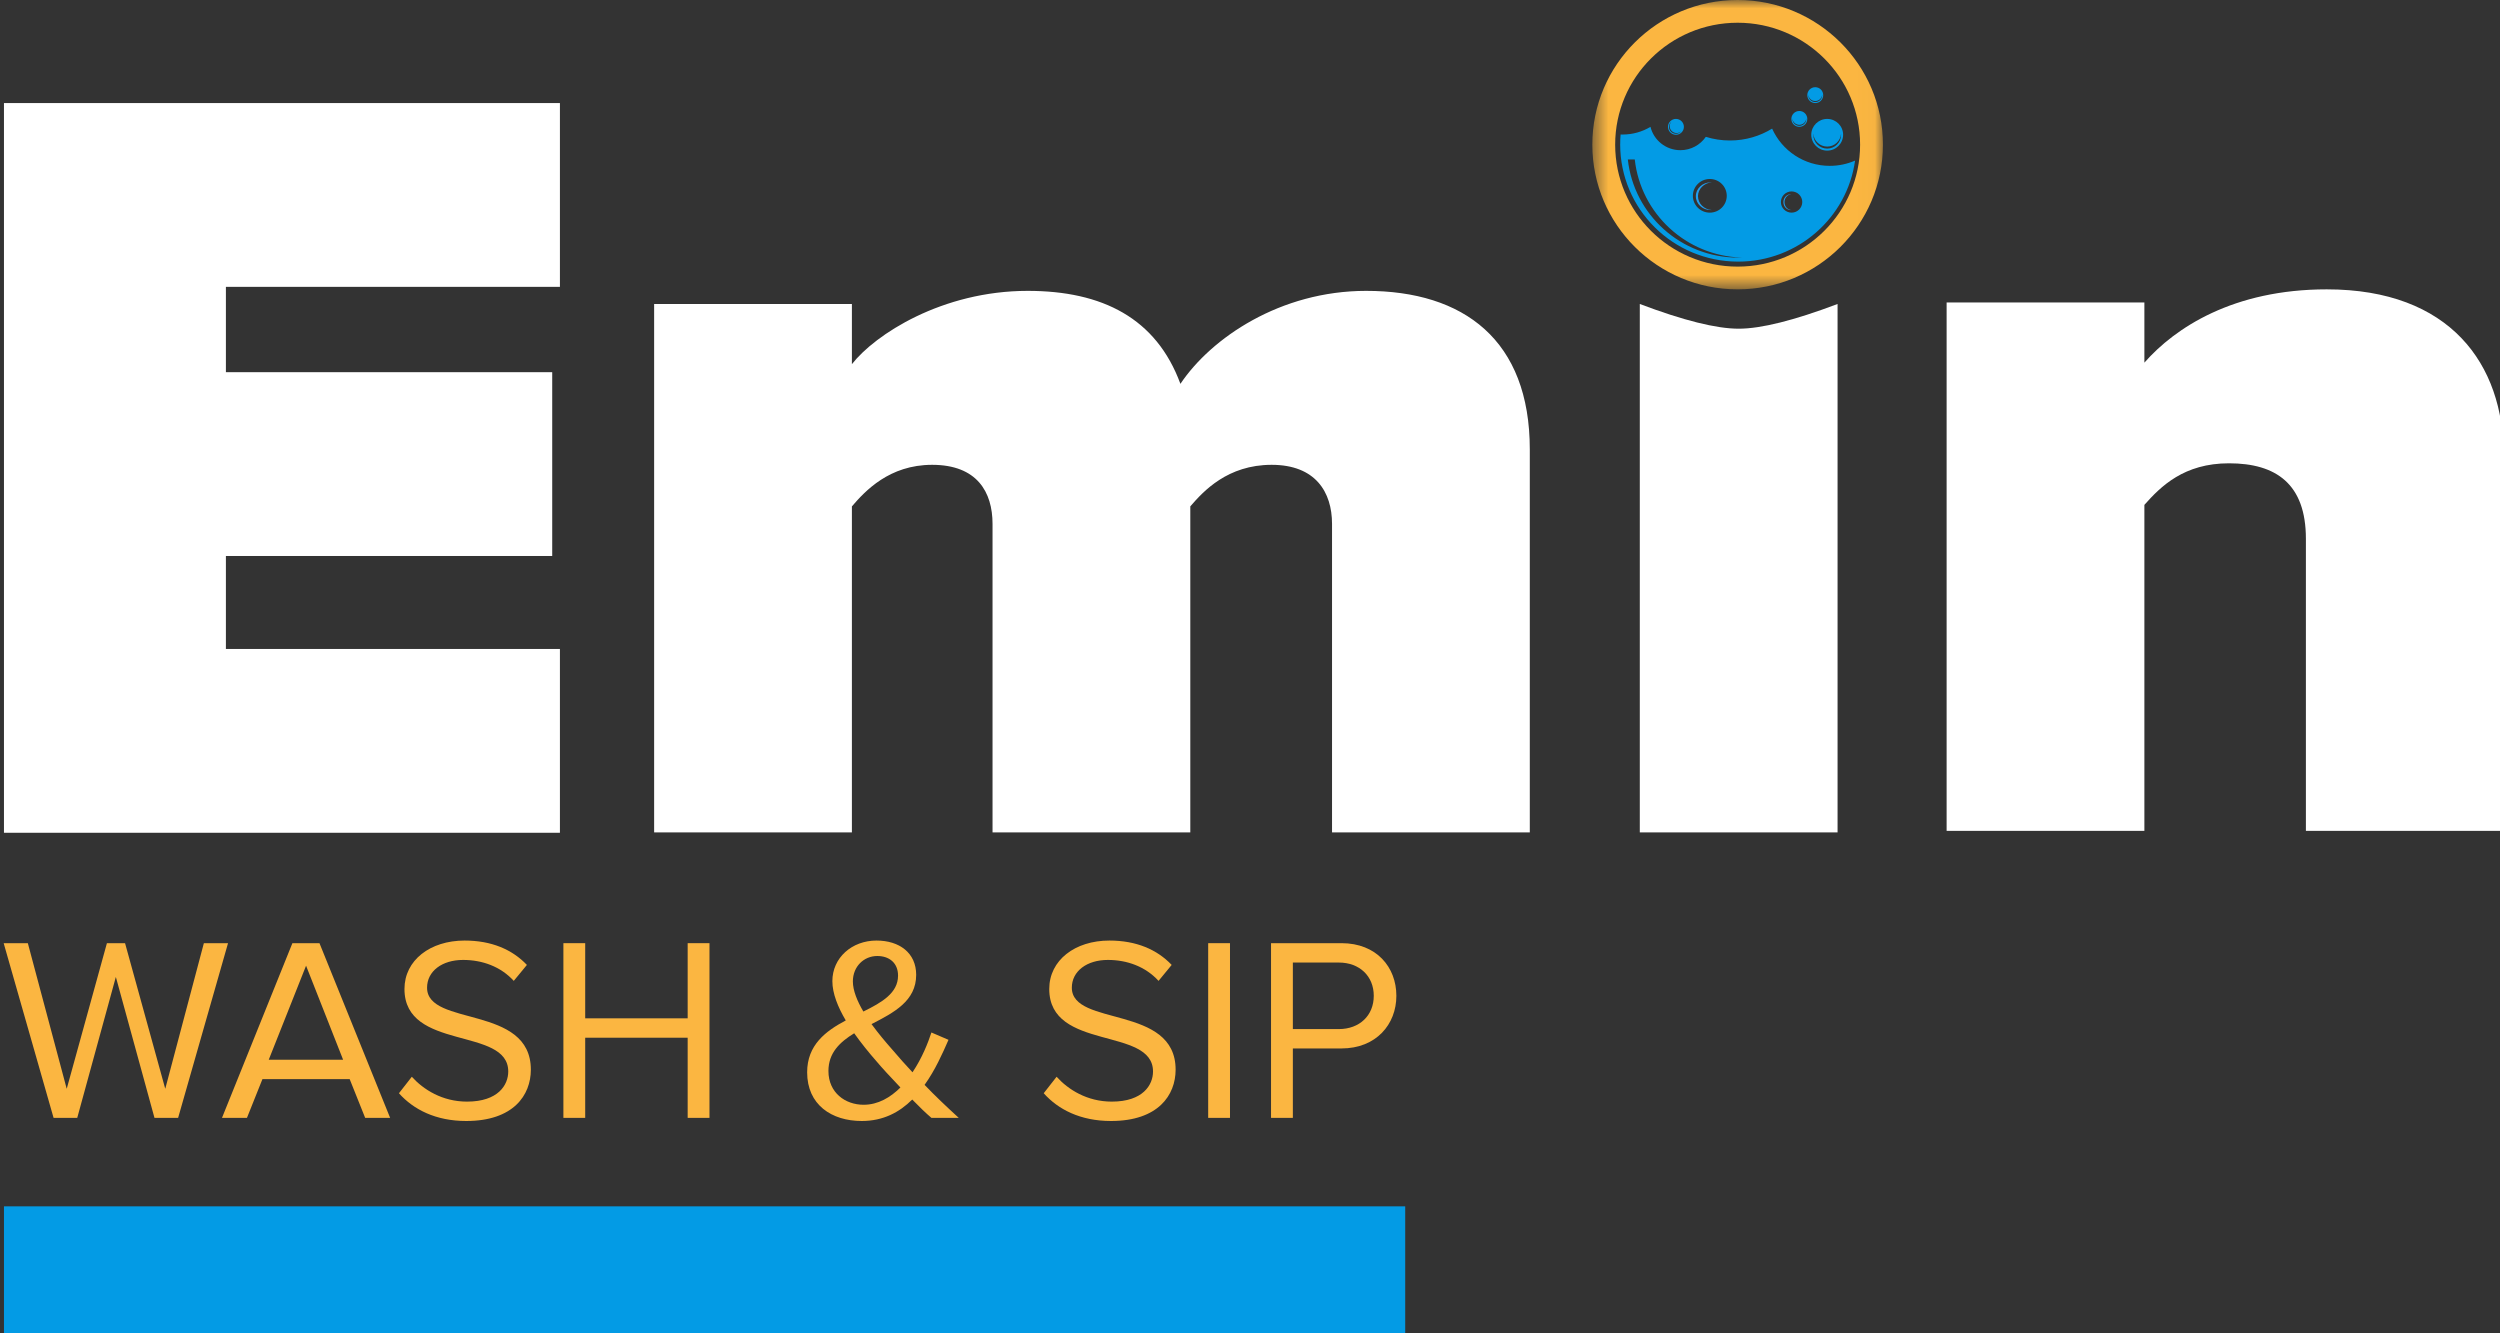
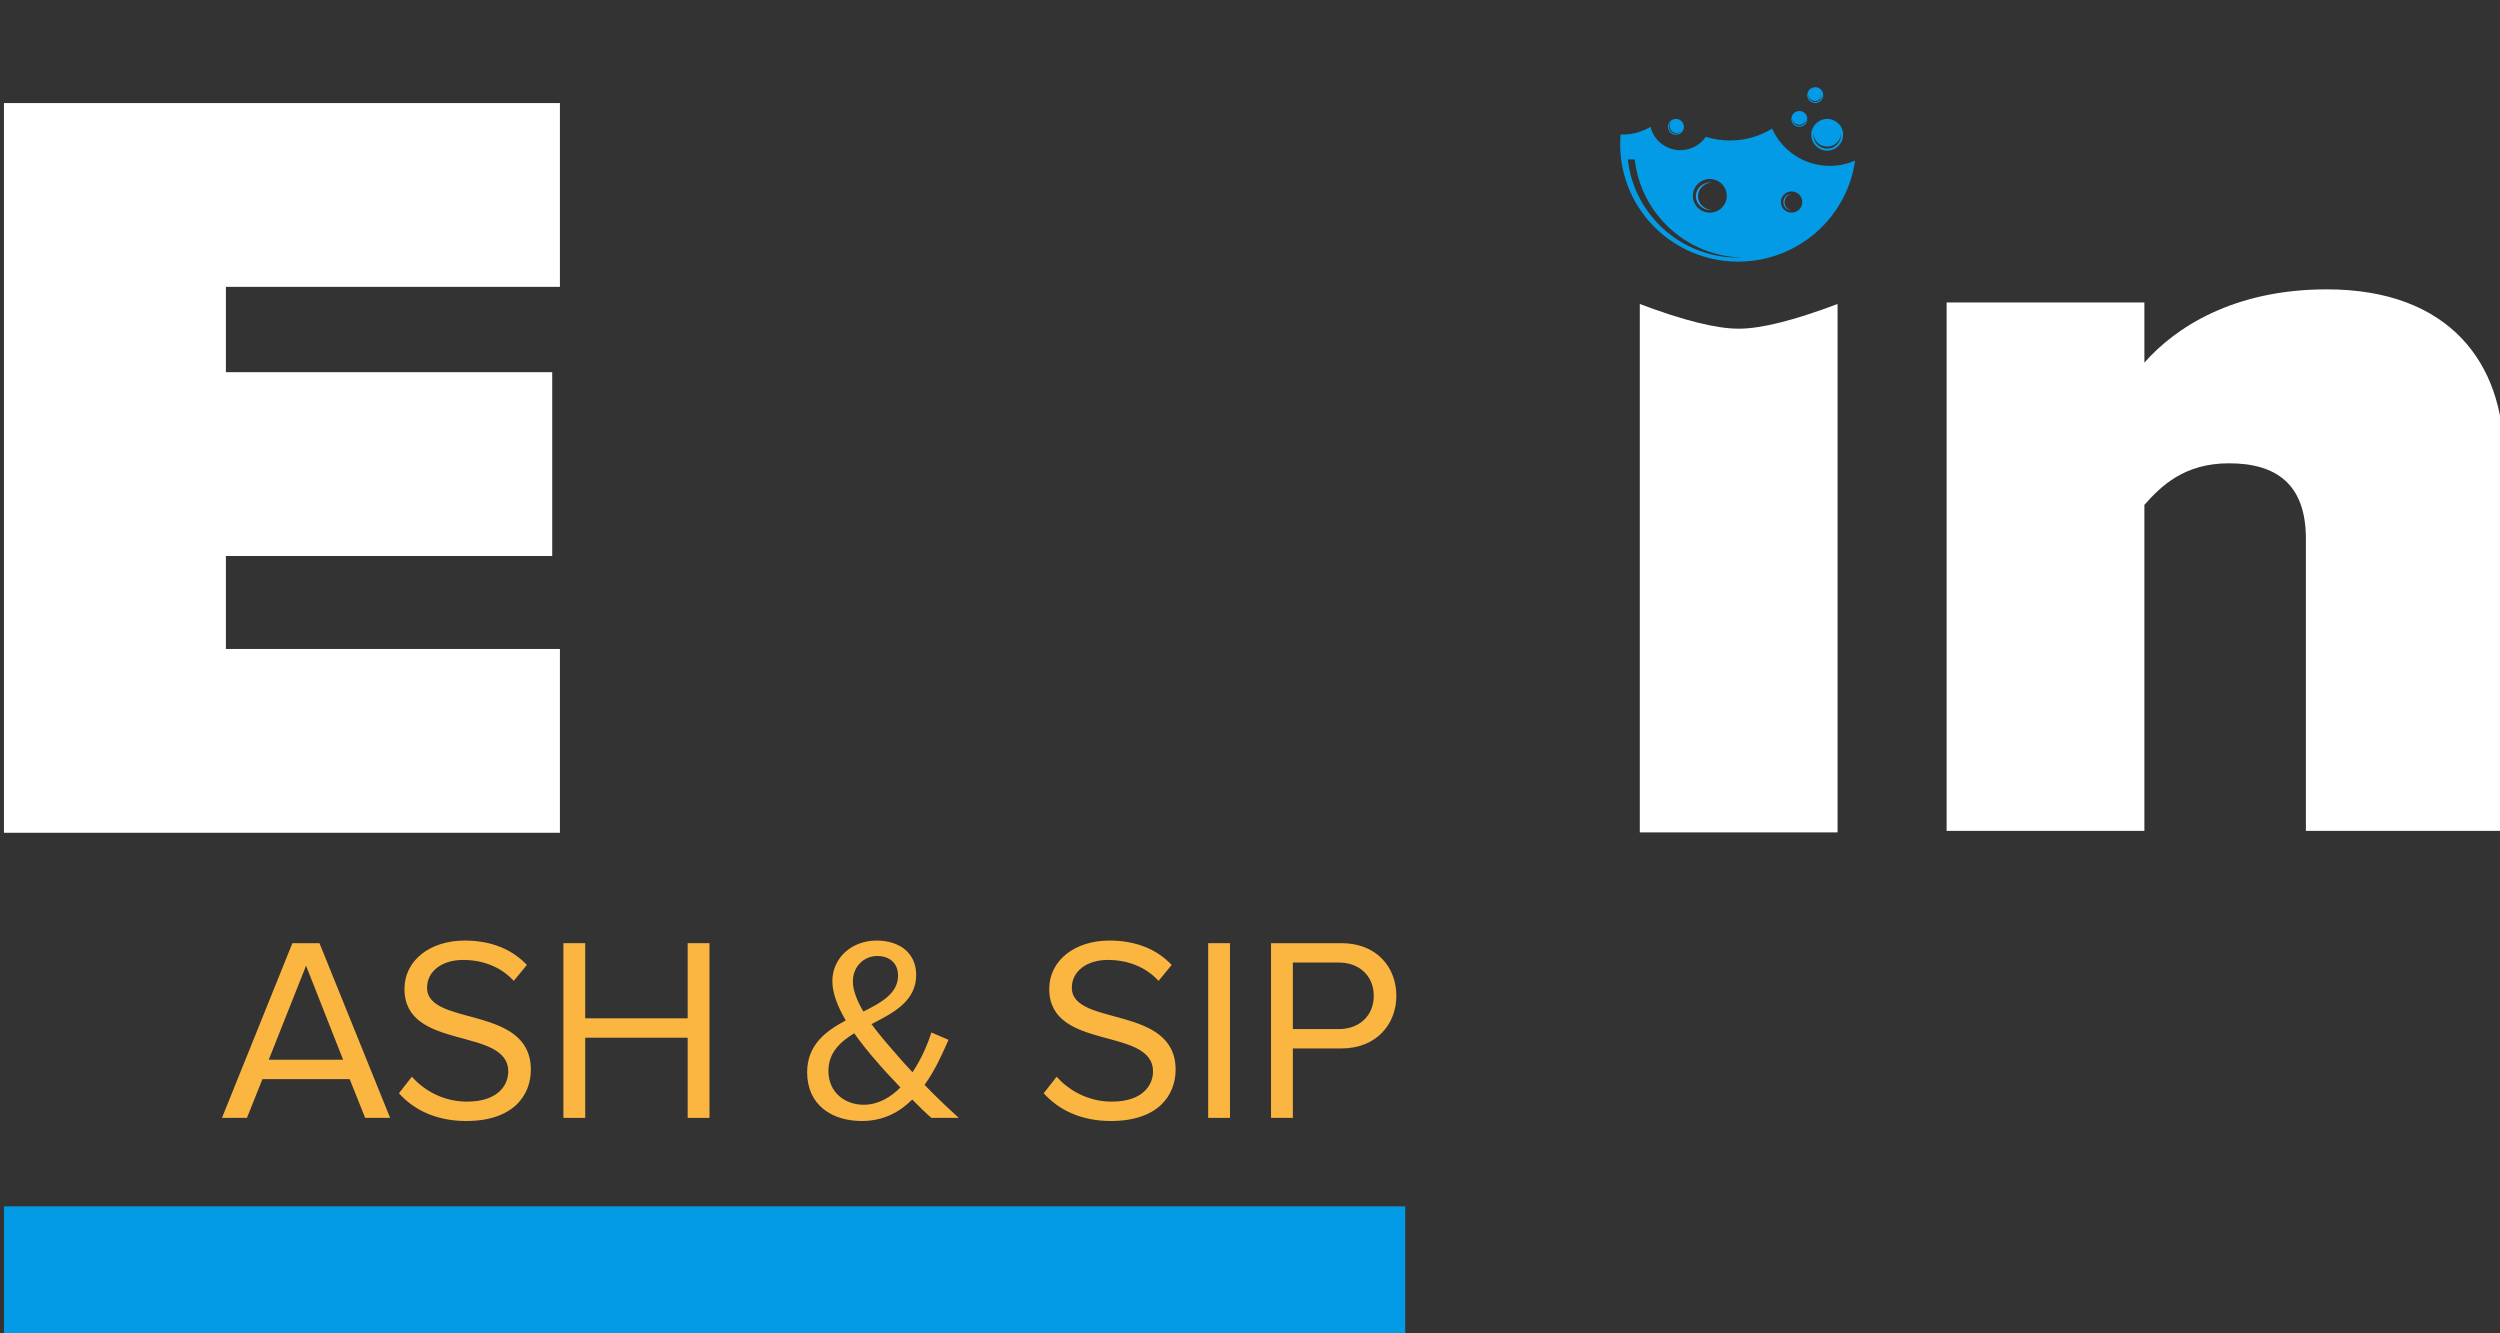
<svg xmlns="http://www.w3.org/2000/svg" width="150" height="80" viewBox="0 0 150 80" fill="none">
  <rect x="0" y="0" width="150" height="80" fill="#333333" stroke="none" />
  <mask id="mask0_684_77" style="mask-type:luminance" maskUnits="userSpaceOnUse" x="95" y="0" width="18" height="18">
-     <path d="M95.54 0H112.976V17.361H95.54V0Z" fill="white" />
-   </mask>
+     </mask>
  <g mask="url(#mask0_684_77)">
-     <path fill-rule="evenodd" clip-rule="evenodd" d="M96.91 8.68C96.91 4.639 100.199 1.364 104.258 1.364C108.316 1.364 111.606 4.639 111.606 8.68C111.606 12.721 108.316 15.997 104.258 15.997C100.199 15.997 96.91 12.721 96.91 8.68ZM95.54 8.68C95.54 13.475 99.443 17.361 104.258 17.361C109.073 17.361 112.976 13.475 112.976 8.68C112.976 3.886 109.073 -0 104.258 -0C99.443 -0 95.54 3.886 95.54 8.68Z" fill="#FBB641" />
-   </g>
+     </g>
  <path fill-rule="evenodd" clip-rule="evenodd" d="M108.798 8.086C108.798 8.066 108.799 8.046 108.8 8.026C108.832 8.456 109.192 8.795 109.632 8.795C110.072 8.795 110.432 8.456 110.463 8.026C110.465 8.046 110.465 8.066 110.465 8.086C110.465 8.545 110.092 8.916 109.632 8.916C109.171 8.916 108.798 8.545 108.798 8.086ZM108.676 8.086C108.676 8.611 109.104 9.037 109.632 9.037C110.159 9.037 110.587 8.611 110.587 8.086C110.587 7.561 110.159 7.135 109.632 7.135C109.104 7.135 108.676 7.561 108.676 8.086Z" fill="#039BE5" />
  <path fill-rule="evenodd" clip-rule="evenodd" d="M107.96 7.55C107.73 7.55 107.543 7.364 107.543 7.135C107.543 7.125 107.544 7.115 107.544 7.105C107.56 7.32 107.74 7.489 107.96 7.489C108.18 7.489 108.36 7.32 108.376 7.105C108.377 7.115 108.377 7.125 108.377 7.135C108.377 7.364 108.19 7.55 107.96 7.55ZM107.96 7.61C108.224 7.61 108.438 7.398 108.438 7.135C108.438 6.872 108.224 6.659 107.96 6.659C107.696 6.659 107.482 6.872 107.482 7.135C107.482 7.398 107.696 7.61 107.96 7.61Z" fill="#039BE5" />
  <path fill-rule="evenodd" clip-rule="evenodd" d="M108.498 5.708C108.498 5.698 108.499 5.688 108.5 5.678C108.515 5.893 108.695 6.063 108.915 6.063C109.135 6.063 109.315 5.893 109.331 5.678C109.332 5.688 109.332 5.698 109.332 5.708C109.332 5.937 109.145 6.123 108.915 6.123C108.685 6.123 108.498 5.937 108.498 5.708ZM108.438 5.708C108.438 5.971 108.651 6.184 108.915 6.184C109.179 6.184 109.393 5.971 109.393 5.708C109.393 5.445 109.179 5.232 108.915 5.232C108.651 5.232 108.438 5.445 108.438 5.708Z" fill="#039BE5" />
  <path fill-rule="evenodd" clip-rule="evenodd" d="M100.261 7.317C100.268 7.31 100.276 7.303 100.283 7.296C100.142 7.459 100.148 7.706 100.304 7.861C100.46 8.016 100.708 8.023 100.871 7.882C100.865 7.889 100.858 7.897 100.851 7.904C100.688 8.066 100.424 8.066 100.261 7.904C100.098 7.742 100.098 7.479 100.261 7.317ZM100.218 7.947C100.405 8.133 100.707 8.133 100.894 7.947C101.08 7.761 101.08 7.46 100.894 7.274C100.707 7.088 100.405 7.088 100.218 7.274C100.031 7.46 100.031 7.761 100.218 7.947Z" fill="#039BE5" />
  <path fill-rule="evenodd" clip-rule="evenodd" d="M102.64 12.605C102.148 12.605 101.75 12.232 101.75 11.772C101.75 11.313 102.148 10.94 102.64 10.94C102.662 10.94 102.684 10.941 102.705 10.942C102.243 10.973 101.879 11.333 101.879 11.772C101.879 12.212 102.243 12.571 102.705 12.602C102.684 12.604 102.662 12.605 102.64 12.605Z" fill="#1E9FF3" />
  <path fill-rule="evenodd" clip-rule="evenodd" d="M107.45 11.653C107.461 11.653 107.471 11.654 107.482 11.655C107.251 11.672 107.069 11.878 107.069 12.129C107.069 12.38 107.251 12.585 107.482 12.603C107.471 12.604 107.461 12.605 107.45 12.605C107.204 12.605 107.004 12.392 107.004 12.129C107.004 11.866 107.204 11.653 107.45 11.653Z" fill="#1E9FF3" />
  <path fill-rule="evenodd" clip-rule="evenodd" d="M97.669 9.566H98.086C98.442 12.811 101.16 15.351 104.497 15.454C104.428 15.456 104.359 15.457 104.289 15.457C100.857 15.457 98.032 12.879 97.669 9.566ZM103.605 11.749C103.605 12.307 103.15 12.759 102.588 12.759C102.027 12.759 101.572 12.307 101.572 11.749C101.572 11.191 102.027 10.739 102.588 10.739C103.15 10.739 103.605 11.191 103.605 11.749ZM106.854 12.122C106.854 11.77 107.141 11.485 107.495 11.485C107.849 11.485 108.136 11.77 108.136 12.122C108.136 12.474 107.849 12.759 107.495 12.759C107.141 12.759 106.854 12.474 106.854 12.122ZM97.211 8.664C97.211 12.548 100.381 15.697 104.291 15.697C107.869 15.697 110.827 13.06 111.304 9.636C110.839 9.838 110.326 9.951 109.786 9.951C108.243 9.951 106.916 9.033 106.327 7.717C105.591 8.169 104.724 8.43 103.796 8.43C103.292 8.43 102.806 8.353 102.349 8.21C102.017 8.694 101.457 9.011 100.823 9.011C99.954 9.011 99.225 8.414 99.029 7.61C98.541 7.903 97.968 8.072 97.356 8.072C97.316 8.072 97.276 8.071 97.237 8.069C97.22 8.265 97.211 8.463 97.211 8.664Z" fill="#039BE5" />
  <path d="M84.313 72.381H0.238V80H84.313V72.381Z" fill="#039BE5" />
  <path d="M33.595 49.966V38.938H13.554V33.359H33.133V22.331H13.554V17.211H33.595V6.184H0.238V49.966H33.595Z" fill="white" />
-   <path d="M91.788 49.944V26.97C91.788 20.405 87.833 17.452 81.966 17.452C76.824 17.452 72.671 20.274 70.825 23.031C69.375 19.093 66.144 17.452 61.662 17.452C56.52 17.452 52.498 20.077 51.114 21.85V18.239H39.248V49.944H51.114V30.383C51.905 29.464 53.355 27.889 55.926 27.889C58.629 27.889 59.552 29.529 59.552 31.433V49.944H71.418V30.383C72.209 29.464 73.66 27.889 76.297 27.889C78.933 27.889 79.922 29.529 79.922 31.433V49.944H91.788Z" fill="white" />
  <path d="M110.254 49.944V18.239C107.638 19.228 105.661 19.722 104.321 19.722C102.981 19.722 101.003 19.228 98.388 18.239V49.944H110.254Z" fill="white" />
  <path d="M150.22 49.853V27.339C150.22 21.825 146.99 17.361 139.607 17.361C134.003 17.361 130.509 19.659 128.663 21.759V18.149H116.797V49.853H128.663V30.293C129.652 29.177 131.037 27.798 133.74 27.798C136.574 27.798 138.354 29.045 138.354 32.327V49.853H150.22Z" fill="white" />
  <path d="M77.571 67.072H76.262V56.59H80.487C82.599 56.59 83.782 58.036 83.782 59.749C83.782 61.462 82.568 62.907 80.487 62.907H77.571V67.072ZM80.329 61.745C81.575 61.745 82.426 60.928 82.426 59.749C82.426 58.57 81.575 57.753 80.329 57.753H77.571V61.745H80.329Z" fill="#FBB641" />
  <path d="M73.799 67.072H72.491V56.59H73.799V67.072Z" fill="#FBB641" />
  <path d="M66.659 67.26C64.831 67.26 63.491 66.569 62.623 65.594L63.396 64.605C64.09 65.374 65.225 66.097 66.706 66.097C68.582 66.097 69.181 65.092 69.181 64.29C69.181 61.587 62.955 63.08 62.955 59.34C62.955 57.612 64.499 56.433 66.565 56.433C68.172 56.433 69.418 56.967 70.301 57.895L69.513 58.853C68.724 57.989 67.621 57.596 66.47 57.596C65.209 57.596 64.31 58.272 64.31 59.262C64.31 61.619 70.537 60.267 70.537 64.18C70.537 65.704 69.497 67.26 66.659 67.26Z" fill="#FBB641" />
  <path d="M57.525 67.072H55.885C55.57 66.805 55.16 66.412 54.734 65.972C53.962 66.742 52.984 67.26 51.708 67.26C49.895 67.26 48.429 66.286 48.429 64.337C48.429 62.703 49.532 61.87 50.746 61.226C50.273 60.425 49.942 59.607 49.942 58.869C49.942 57.47 51.109 56.433 52.59 56.433C53.962 56.433 54.971 57.172 54.971 58.492C54.971 60.063 53.631 60.755 52.291 61.446C52.717 62.027 53.158 62.546 53.505 62.939C53.93 63.442 54.34 63.897 54.75 64.337C55.333 63.473 55.696 62.53 55.885 61.949L56.91 62.389C56.547 63.222 56.106 64.212 55.475 65.092C56.09 65.736 56.752 66.365 57.525 67.072ZM51.818 66.286C52.685 66.286 53.426 65.846 54.025 65.249C53.426 64.62 52.874 64.023 52.575 63.662C52.133 63.159 51.676 62.593 51.251 61.996C50.383 62.53 49.706 63.175 49.706 64.259C49.706 65.563 50.715 66.286 51.818 66.286ZM51.172 58.885C51.172 59.434 51.44 60.079 51.802 60.692C52.922 60.142 53.883 59.576 53.883 58.539C53.883 57.769 53.347 57.36 52.638 57.36C51.834 57.36 51.172 57.989 51.172 58.885Z" fill="#FBB641" />
  <path d="M42.569 67.072H41.26V62.263H35.112V67.072H33.804V56.59H35.112V61.1H41.26V56.59H42.569V67.072Z" fill="#FBB641" />
  <path d="M27.973 67.26C26.144 67.26 24.804 66.569 23.937 65.594L24.709 64.605C25.403 65.374 26.538 66.097 28.02 66.097C29.896 66.097 30.495 65.092 30.495 64.29C30.495 61.587 24.268 63.08 24.268 59.34C24.268 57.612 25.813 56.433 27.878 56.433C29.486 56.433 30.731 56.967 31.614 57.895L30.826 58.853C30.038 57.989 28.934 57.596 27.784 57.596C26.522 57.596 25.624 58.272 25.624 59.262C25.624 61.619 31.851 60.267 31.851 64.18C31.851 65.704 30.81 67.26 27.973 67.26Z" fill="#FBB641" />
  <path d="M23.408 67.072H21.91L20.98 64.746H15.747L14.817 67.072H13.319L17.544 56.59H19.168L23.408 67.072ZM20.586 63.583L18.364 57.942L16.125 63.583H20.586Z" fill="#FBB641" />
-   <path d="M10.687 67.072H9.269L6.951 58.617L4.634 67.072H3.215L0.22 56.59H1.67L4.003 65.328L6.415 56.59H7.503L9.915 65.328L12.232 56.59H13.682L10.687 67.072Z" fill="#FBB641" />
</svg>